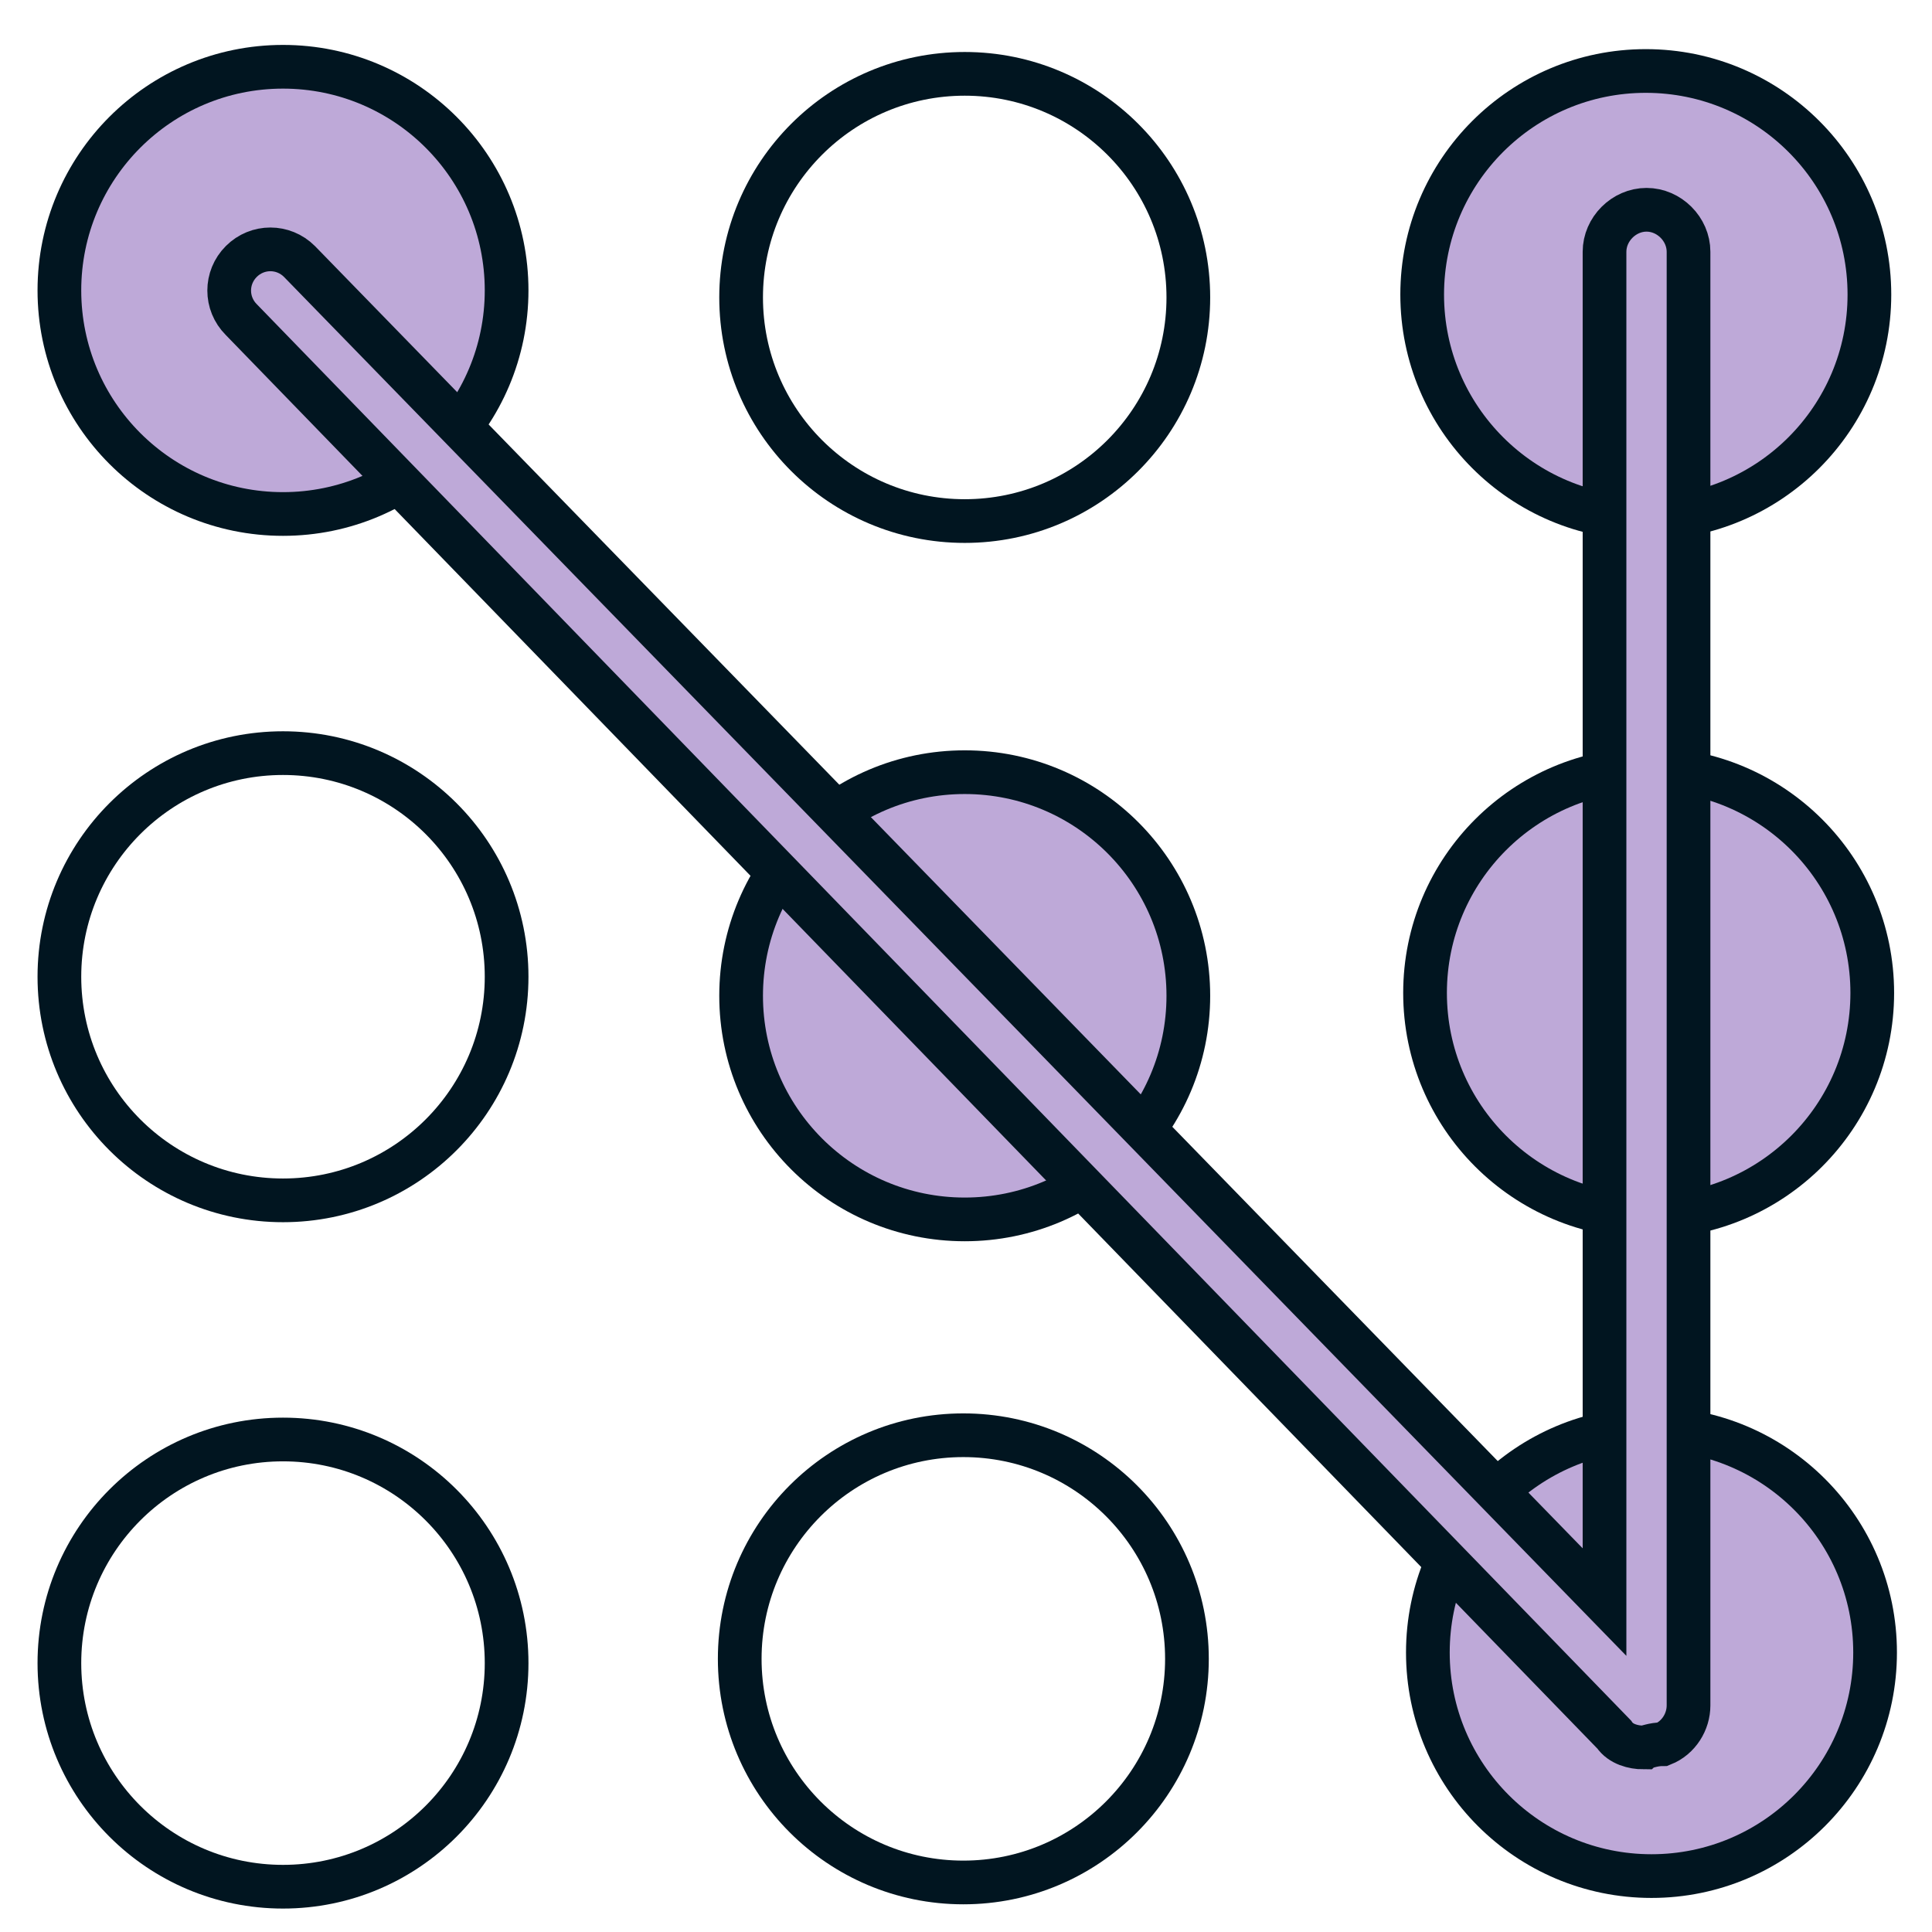
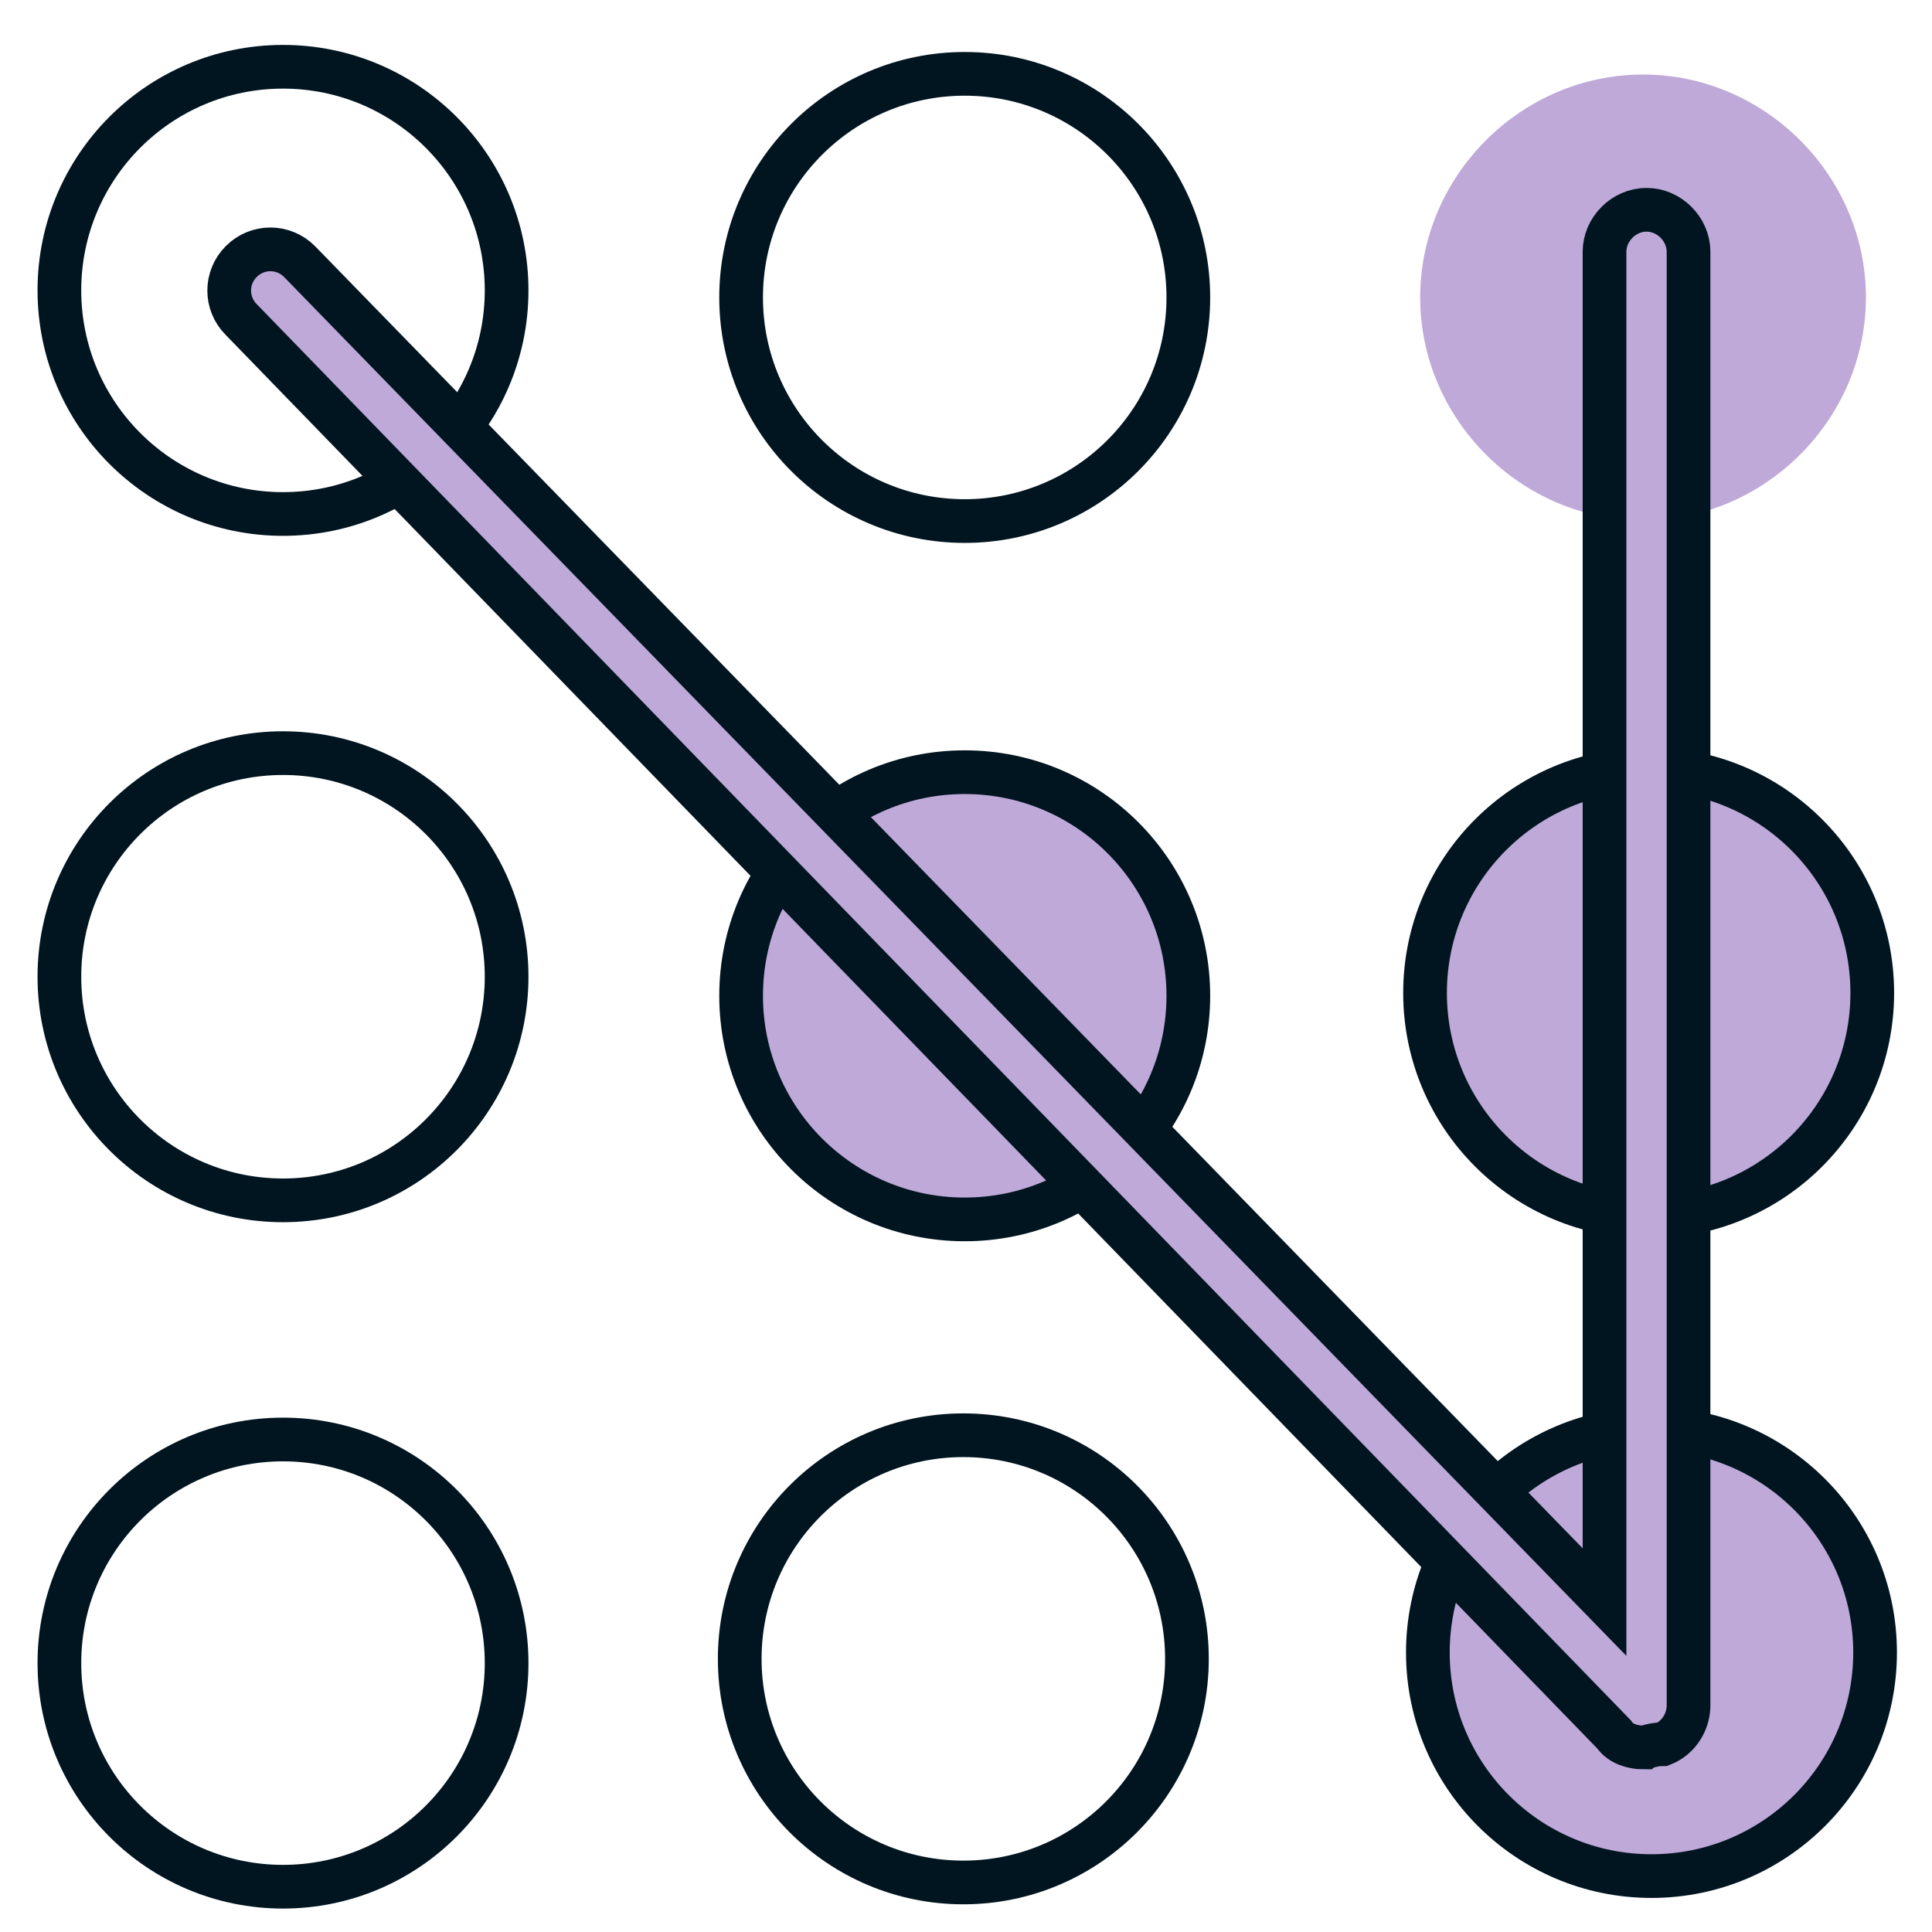
<svg xmlns="http://www.w3.org/2000/svg" id="Icons" viewBox="0 0 500 500">
  <defs>
    <style>
      .cls-1, .cls-2 {
        fill: none;
      }

      .cls-1, .cls-3 {
        stroke: #011520;
        stroke-miterlimit: 10;
        stroke-width: 11.31px;
      }

      .cls-4, .cls-2 {
        stroke-width: 0px;
      }

      .cls-4, .cls-3 {
        fill: #bea9d8;
      }
    </style>
  </defs>
  <path class="cls-2" d="M253.99,358.98c29.44,0,53.84,24.41,53.84,53.84s-24.4,53.84-53.84,53.84-53.84-24.41-53.84-53.84,24.41-53.84,53.84-53.84Z" />
  <path class="cls-2" d="M248.86,23.85c29.44,0,53.84,24.41,53.84,53.84s-24.4,53.84-53.84,53.84-53.84-24.41-53.84-53.84,24.41-53.84,53.84-53.84Z" />
  <path class="cls-4" d="M425.22,134.65c-31.54,0-57.68-26.15-57.68-57.68s26.15-57.68,57.68-57.68,57.68,26.15,57.68,57.68-26.15,57.68-57.68,57.68Z" />
  <path class="cls-4" d="M425.95,200.49c-31.52,0-57.66,26.14-57.66,57.66s26.13,57.66,57.66,57.66,57.66-26.14,57.66-57.66-26.14-57.66-57.66-57.66Z" />
  <path class="cls-4" d="M425.77,371.9c-17.11,0-32.72,8.18-43.13,20.82-8.18,9.66-12.63,21.56-12.63,34.94,0,30.48,25.27,55.76,55.76,55.76s55.76-25.28,55.76-55.76-25.28-55.76-55.76-55.76Z" />
  <path class="cls-4" d="M250.17,202.2c-16.51,0-31.53,6.69-41.29,17.84-9.01,9.67-15.02,23.04-15.02,37.91,0,30.48,25.53,55.75,56.31,55.75,14.27,0,27.03-5.2,36.79-13.38,12.01-10.41,19.52-25.28,19.52-42.37,0-30.48-25.52-55.75-56.31-55.75Z" />
  <circle class="cls-1" cx="73.24" cy="430.41" r="57.87" />
  <circle class="cls-1" cx="249.31" cy="429.31" r="57.87" />
  <circle class="cls-1" cx="427.4" cy="427.66" r="57.87" />
  <path class="cls-2" d="M73.23,198.22c29.43,0,53.84,24.41,53.84,53.84s-24.41,53.84-53.84,53.84-53.84-24.41-53.84-53.84,23.69-53.84,53.84-53.84Z" />
  <circle class="cls-1" cx="73.24" cy="252.78" r="57.87" />
  <circle class="cls-1" cx="249.67" cy="257.71" r="57.87" />
  <circle class="cls-1" cx="426.67" cy="256.97" r="57.87" />
-   <path class="cls-4" d="M110.56,113.91c-10.05,9.33-22.97,15.08-37.33,15.08-29.43,0-53.84-24.41-53.84-53.84s24.41-53.84,53.84-53.84,53.84,24.41,53.84,53.84c0,15.79-6.46,29.43-16.51,38.76Z" />
  <circle class="cls-1" cx="73.24" cy="75.15" r="57.87" />
  <circle class="cls-1" cx="249.67" cy="76.98" r="57.87" />
-   <circle class="cls-1" cx="425.93" cy="76.24" r="57.87" />
  <path class="cls-3" d="M425.28,452.24c-2.51,0-5.85-.83-7.53-3.34L62.45,82.72c-4.18-4.18-4.18-10.87,0-15.05,4.18-4.18,10.87-4.18,15.05,0l337.75,346.95V65.16c0-5.85,5.01-10.87,10.87-10.87s10.87,5.01,10.87,10.87v376.21c0,4.18-2.51,8.36-6.69,10.03-2.51,0-4.18.83-5.01.83Z" />
</svg>